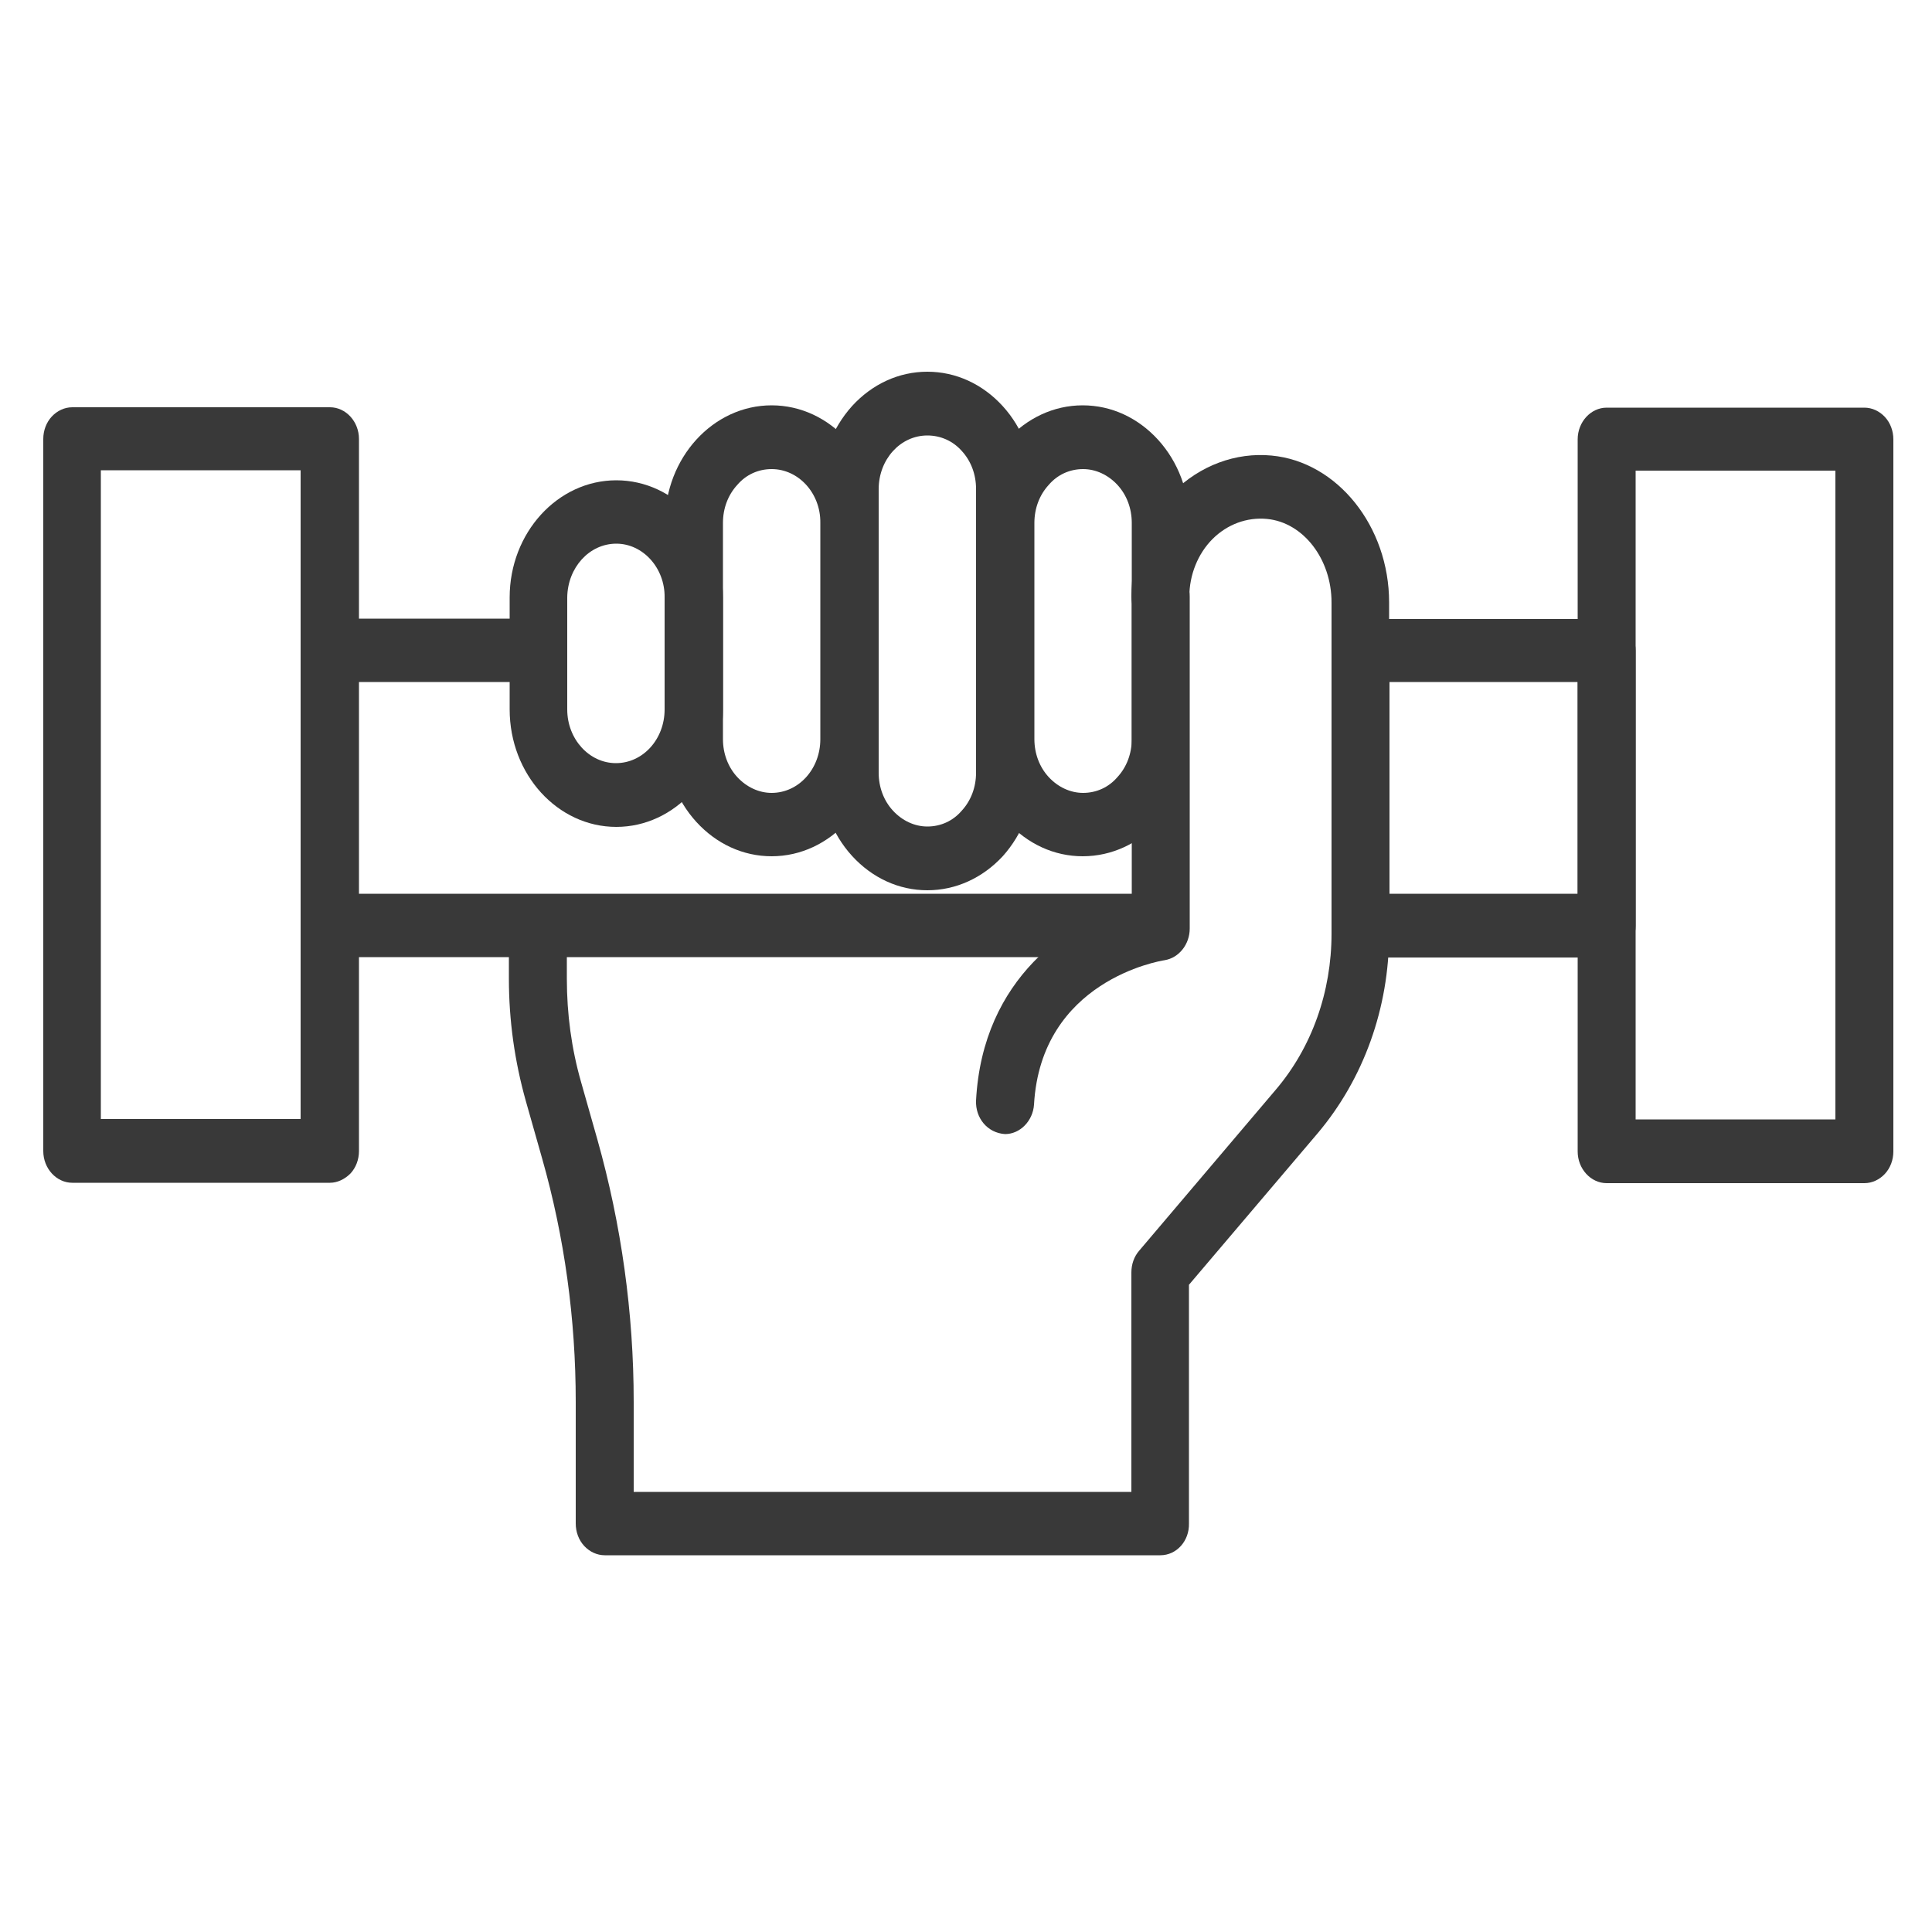
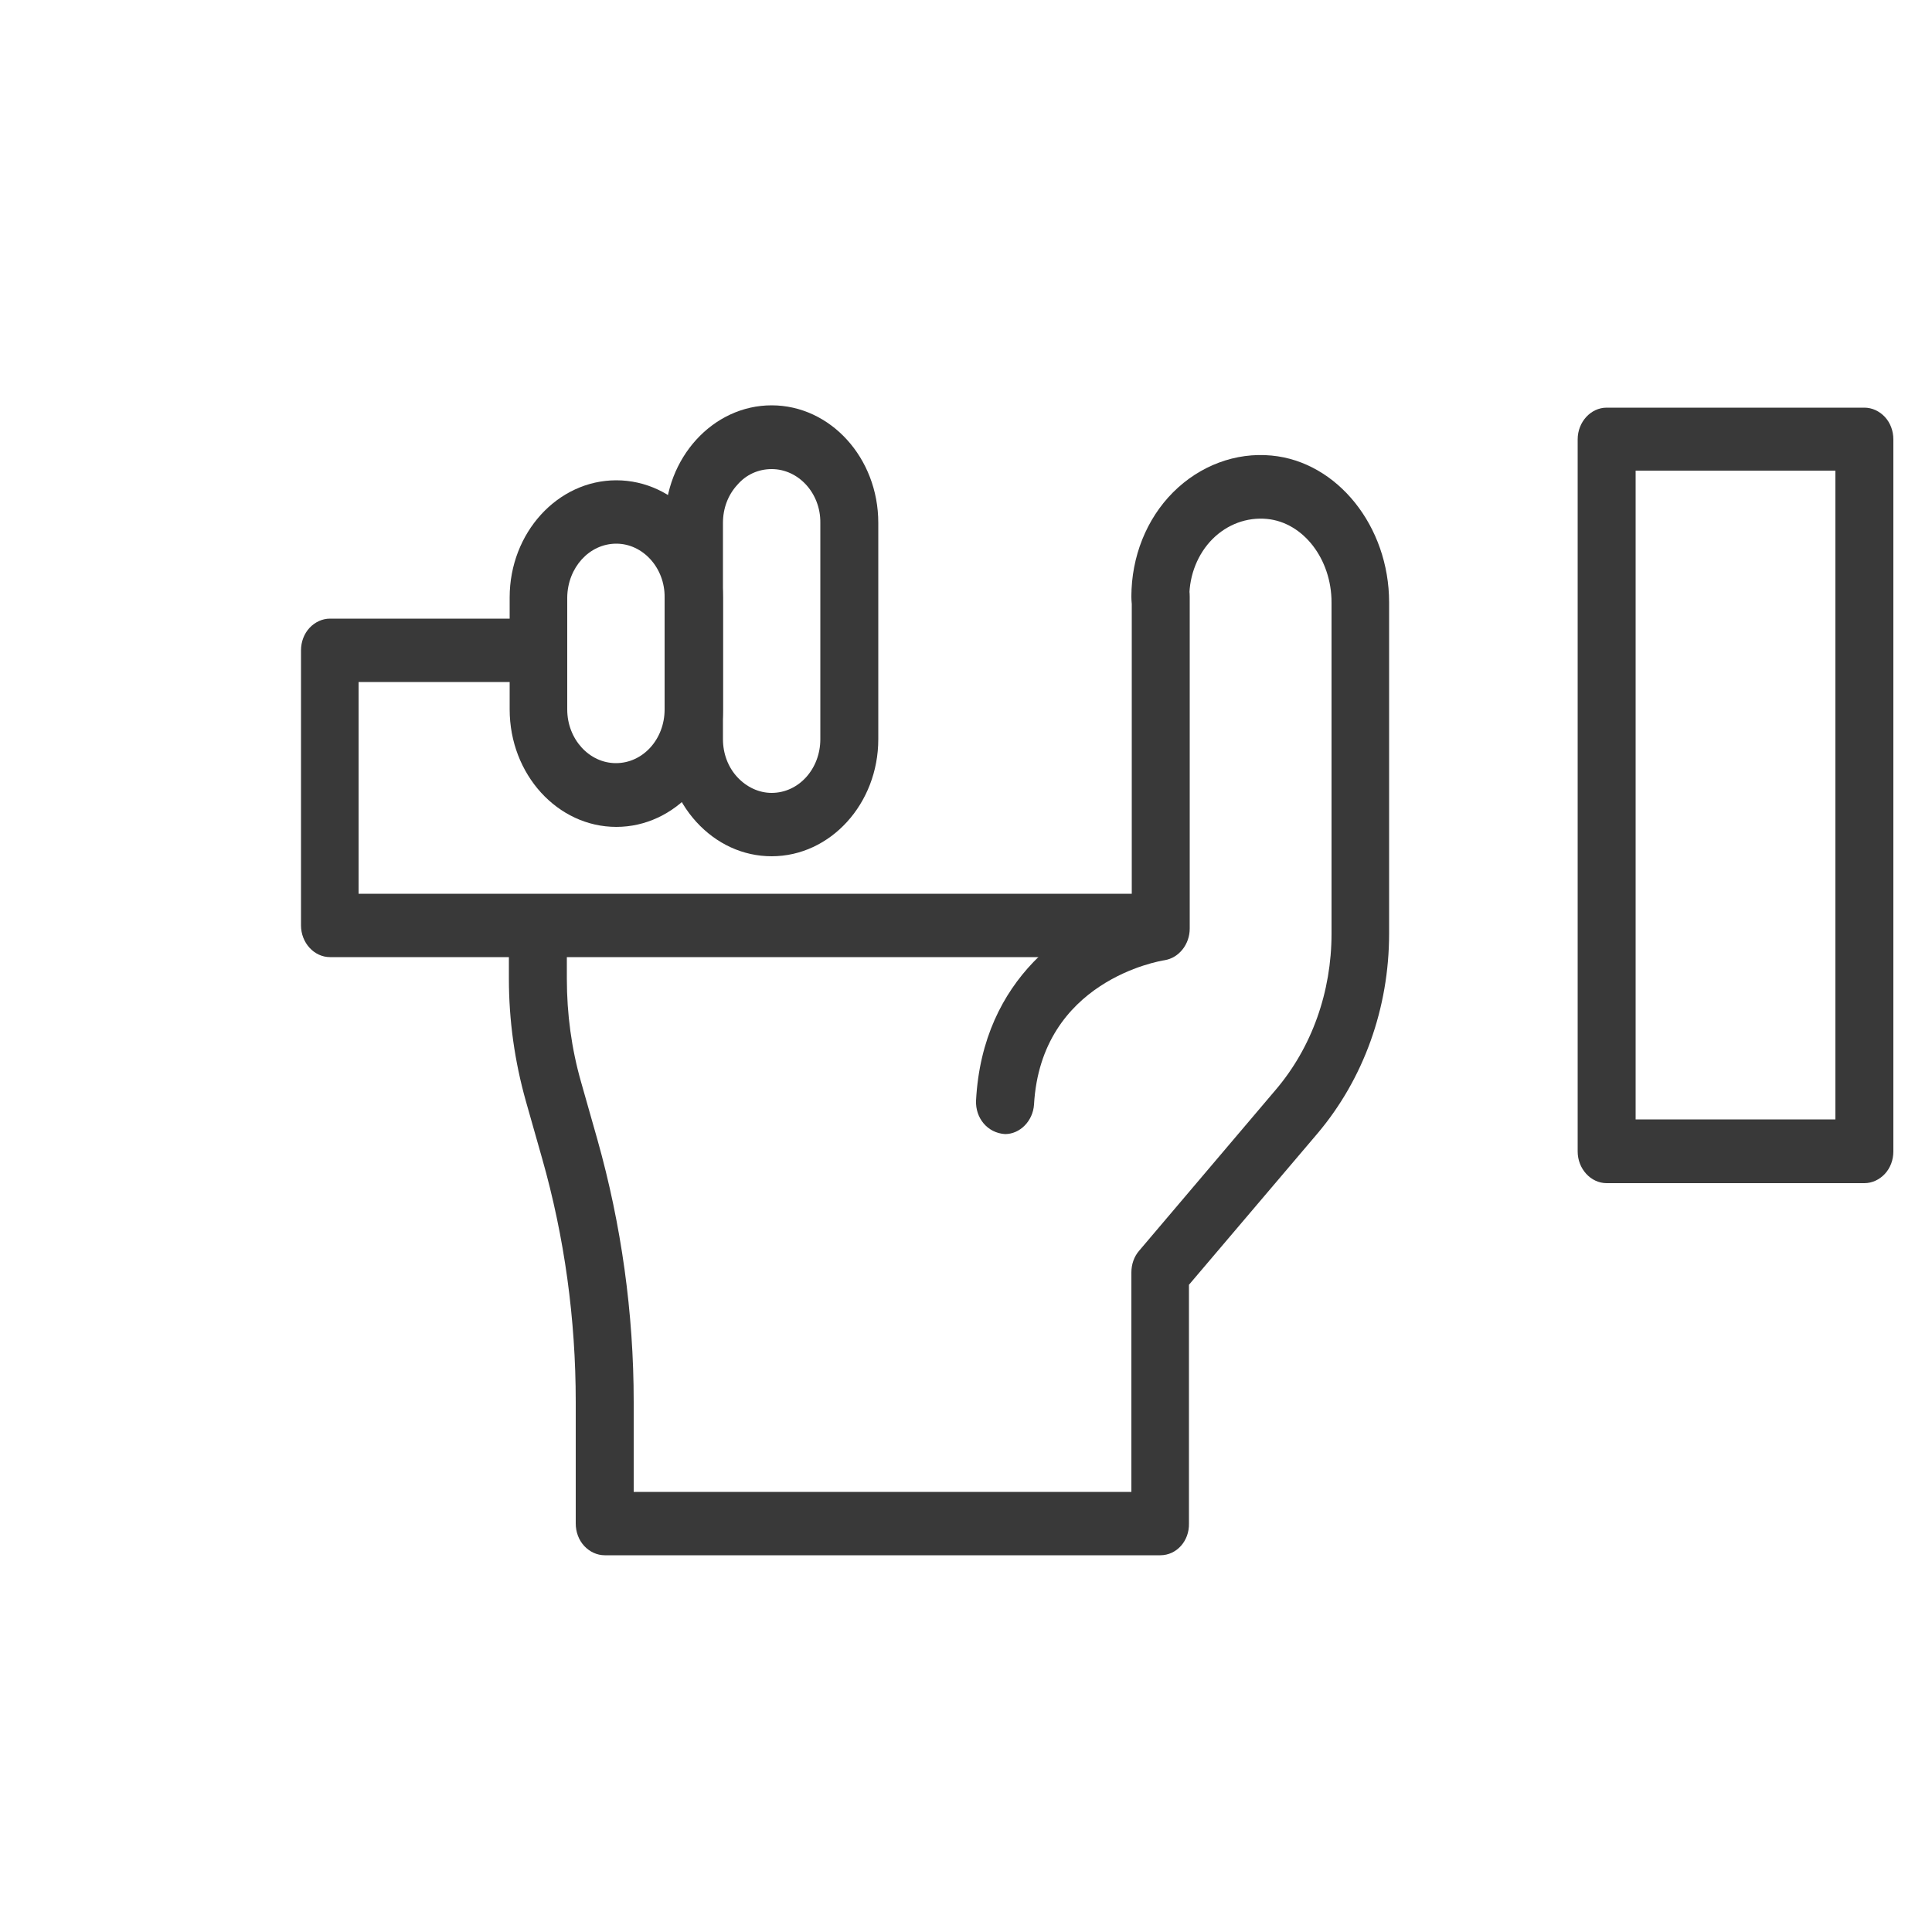
<svg xmlns="http://www.w3.org/2000/svg" version="1.1" id="Layer_1" x="0px" y="0px" viewBox="0 0 500 500" style="enable-background:new 0 0 500 500;" xml:space="preserve">
  <style type="text/css">
	.st0{fill:#393939;}
</style>
  <g>
    <path class="st0" d="M260.1,293.5c-4.6-0.3-7.7-4.2-7.5-8.7c1.7-31.9,24.4-46.5,40.3-51.2l0-79.2c0-4.5,3.4-8.2,7.5-8.2   c4.1,0,7.5,3.7,7.5,8.2l0,85.9c0,4.1-2.8,7.6-6.5,8.2c-1.3,0.2-32,5.3-33.8,37.4C267.3,290.1,264,293.5,260.1,293.5z" />
    <path class="st0" d="M300.3,402.5c0,0-143.8,0-143.8,0c-2,0-3.9-0.9-5.3-2.4c-1.4-1.5-2.2-3.6-2.2-5.8l0-31.5   c0-21.4-2.9-42.6-8.7-63l-4.2-14.8c-2.9-10.3-4.4-20.9-4.4-31.7l0-13.6c0-4.5,3.4-8.2,7.5-8.2c4.1,0,7.5,3.7,7.5,8.2l0,13.6   c0,9.1,1.2,18.1,3.7,26.8l4.2,14.8c6.2,22,9.4,44.9,9.4,67.9l0,23.3l128.8,0l0-56.8c0-2.1,0.7-4.1,2-5.6l35.3-41.6   c9.4-11,14.5-25.4,14.5-40.5l0-85.7c0-11.2-7.3-20.7-16.7-21.6c-5.2-0.5-10.3,1.4-14.1,5.2c-3.8,3.8-6,9.3-6,14.9   c0,4.5-3.4,8.2-7.5,8.2c-4.1,0-7.5-3.7-7.5-8.2c0-10.3,3.9-20.1,10.8-27c6.9-6.9,16.2-10.4,25.5-9.5c17,1.6,30.4,18.3,30.4,38   l0,85.7c0,19.3-6.6,37.6-18.5,51.7l-33.3,39.2l0,61.8C307.8,398.8,304.5,402.5,300.3,402.5z" />
-     <path class="st0" d="M280.2,221.6c-7.4,0-14.3-3.2-19.5-8.9c-5.2-5.7-8.1-13.4-8.1-21.5l0-56c0-16.7,12.4-30.3,27.6-30.3   c7.4,0,14.3,3.2,19.5,8.9c5.2,5.7,8.1,13.4,8.1,21.5l0,56C307.9,208,295.5,221.6,280.2,221.6z M280.3,121.4c-3.4,0-6.6,1.4-8.9,4.1   c-2.4,2.6-3.7,6.1-3.7,9.8l0,56c0,3.7,1.3,7.2,3.7,9.8c2.4,2.6,5.6,4.1,8.9,4.1c3.4,0,6.6-1.4,8.9-4.1c2.4-2.6,3.7-6.1,3.7-9.8   l0-56c0-3.7-1.3-7.2-3.7-9.8C286.8,122.9,283.6,121.4,280.3,121.4C280.3,121.4,280.3,121.4,280.3,121.4z" />
-     <path class="st0" d="M240,230.4c-7.4,0-14.3-3.2-19.5-8.9c-5.2-5.7-8.1-13.4-8.1-21.5l0-73.4c0-8.1,2.9-15.7,8.1-21.5   c5.2-5.7,12.1-8.9,19.5-8.9c7.4,0,14.3,3.2,19.5,8.9c5.2,5.7,8.1,13.4,8.1,21.5l0,73.5c0,8.1-2.9,15.7-8.1,21.5   C254.3,227.2,247.4,230.4,240,230.4z M240,112.7c-7,0-12.6,6.2-12.6,13.9l0,73.4c0,3.7,1.3,7.2,3.7,9.8c2.4,2.6,5.6,4.1,8.9,4.1   c3.4,0,6.6-1.4,8.9-4.1c2.4-2.6,3.7-6.1,3.7-9.8l0-73.5c0-3.7-1.3-7.2-3.7-9.8C246.6,114.1,243.4,112.7,240,112.7   C240,112.7,240,112.7,240,112.7z" />
    <path class="st0" d="M199.7,221.6c-7.4,0-14.3-3.2-19.5-8.9c-5.2-5.7-8.1-13.4-8.1-21.5l0-56c0-16.7,12.4-30.3,27.6-30.3   c15.2,0,27.6,13.6,27.6,30.4l0,56C227.3,208,214.9,221.6,199.7,221.6z M199.7,121.4c-3.4,0-6.6,1.4-8.9,4.1   c-2.4,2.6-3.7,6.1-3.7,9.8l0,56c0,3.7,1.3,7.2,3.7,9.8c2.4,2.6,5.6,4.1,8.9,4.1c7,0,12.6-6.2,12.6-13.9l0-56   C212.4,127.7,206.7,121.4,199.7,121.4C199.7,121.4,199.7,121.4,199.7,121.4z" />
    <path class="st0" d="M159.5,214c-15.2,0-27.6-13.6-27.6-30.4l0-29c0-16.7,12.4-30.3,27.6-30.3c15.2,0,27.6,13.6,27.6,30.4l0,29   C187.1,200.4,174.7,214,159.5,214z M159.5,140.7c-7,0-12.6,6.2-12.7,13.9l0,29c0,7.7,5.7,13.9,12.6,13.9c7,0,12.6-6.2,12.6-13.9   l0-29C172.1,147,166.4,140.7,159.5,140.7z" />
    <path class="st0" d="M300.4,247.7l-215,0c-4.1,0-7.5-3.7-7.5-8.2l0-71.2c0-2.2,0.8-4.3,2.2-5.8c1.4-1.5,3.3-2.4,5.3-2.4   c0,0,53.9,0,53.9,0c4.1,0,7.5,3.7,7.5,8.2c0,4.5-3.4,8.2-7.5,8.2c0,0-46.5,0-46.5,0l0,54.8l207.5,0c4.1,0,7.5,3.7,7.5,8.2   C307.9,244,304.5,247.7,300.4,247.7z" />
-     <path class="st0" d="M415.8,247.8c0,0-63.7,0-63.7,0c-4.1,0-7.5-3.7-7.5-8.2l0-71.2c0-2.2,0.8-4.3,2.2-5.8c1.4-1.5,3.3-2.4,5.3-2.4   l63.7,0c4.1,0,7.5,3.7,7.5,8.2l0,71.2c0,2.2-0.8,4.3-2.2,5.8C419.7,246.9,417.8,247.8,415.8,247.8z M359.6,231.3l48.7,0l0-54.8   l-48.7,0L359.6,231.3z" />
    <path class="st0" d="M482.5,306.2c0,0-66.7,0-66.7,0c-4.1,0-7.5-3.7-7.5-8.2l0-184.3c0-4.5,3.4-8.2,7.5-8.2l66.7,0   c2,0,3.9,0.9,5.3,2.4c1.4,1.5,2.2,3.6,2.2,5.8l0,184.3c0,2.2-0.8,4.3-2.2,5.8C486.4,305.3,484.5,306.2,482.5,306.2z M423.3,289.7   l51.7,0l0-167.9l-51.7,0L423.3,289.7z" />
-     <path class="st0" d="M85.4,306.1c0,0-66.7,0-66.7,0c-4.1,0-7.5-3.7-7.5-8.2l0-184.3c0-2.2,0.8-4.3,2.2-5.8c1.4-1.5,3.3-2.4,5.3-2.4   c0,0,66.7,0,66.7,0c4.1,0,7.5,3.7,7.5,8.2l0,184.3c0,2.2-0.8,4.3-2.2,5.8C89.2,305.2,87.3,306.1,85.4,306.1z M26.1,289.6l51.7,0   l0-167.9l-51.7,0L26.1,289.6z" />
  </g>
</svg>